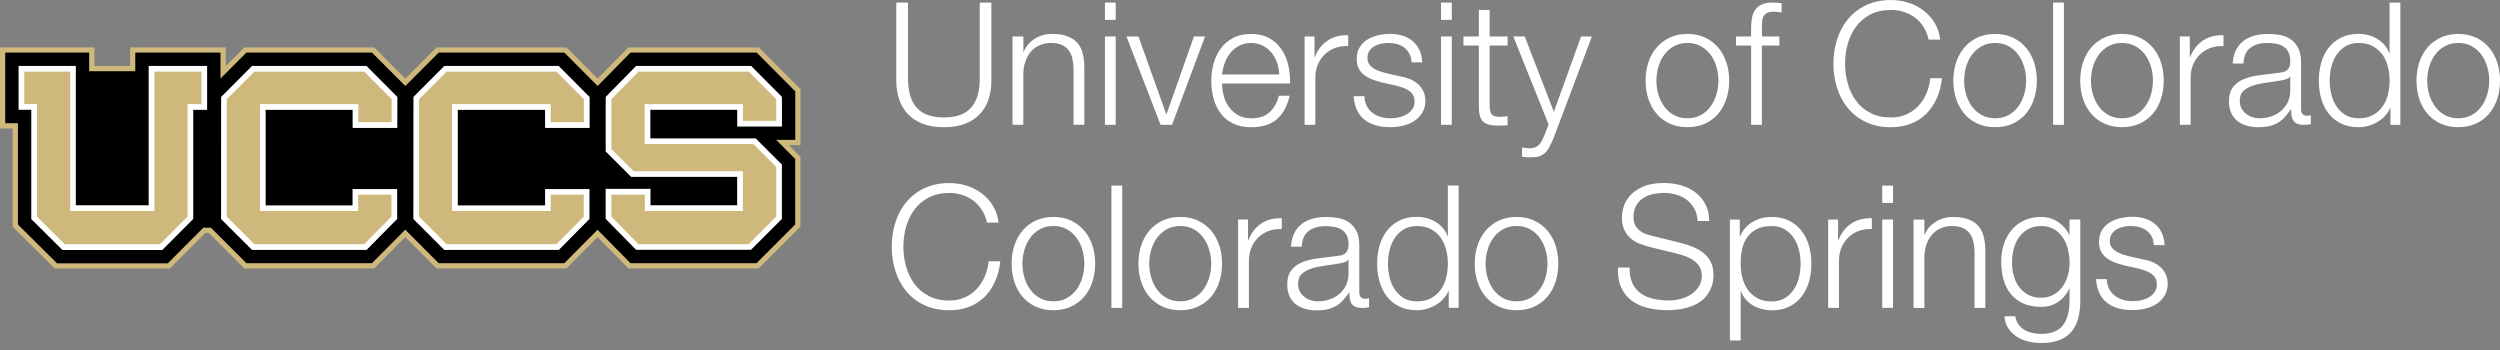
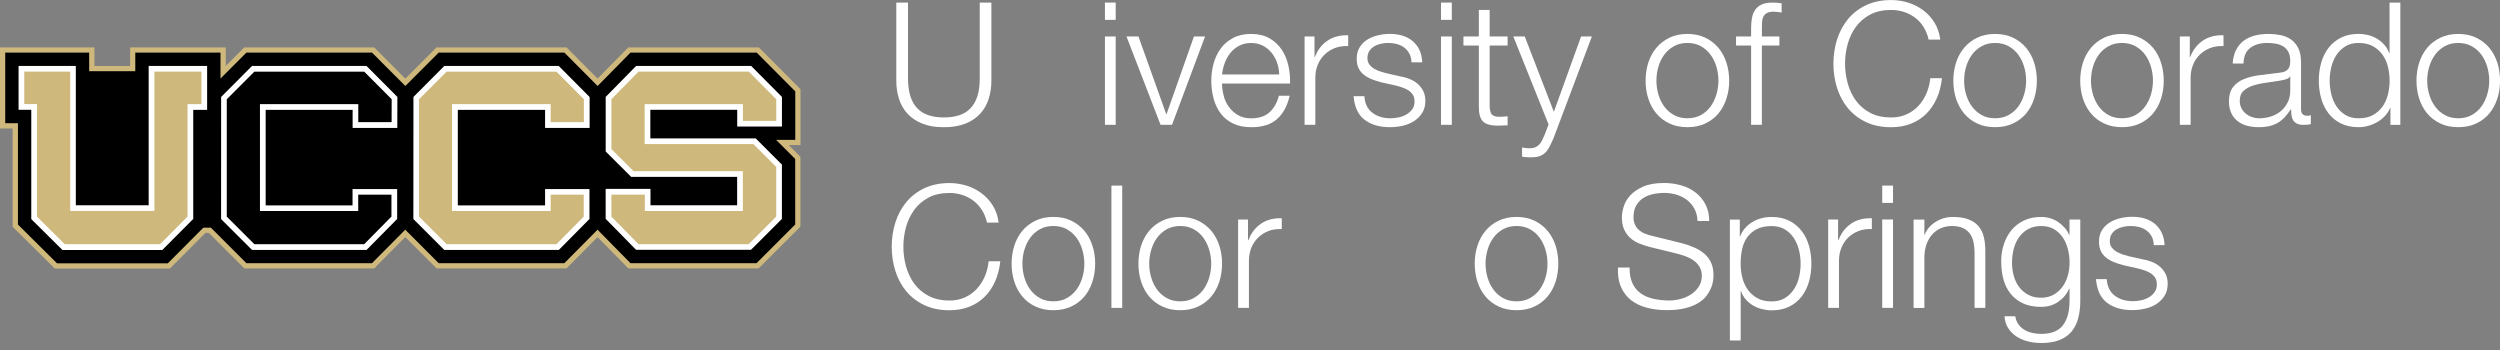
<svg xmlns="http://www.w3.org/2000/svg" width="300" height="42" viewBox="0 0 300 42" fill="none">
  <rect x="0" y="0" width="300" height="42" fill="#808080" stroke="none" />
  <g clip-path="url(#clip0_10577_12792)">
    <path d="M108.961 0.309V9.39C108.961 10.239 109.059 10.964 109.249 11.557C109.443 12.153 109.722 12.64 110.093 13.016C110.465 13.396 110.916 13.665 111.451 13.838C111.981 14.01 112.587 14.094 113.254 14.094C113.922 14.094 114.55 14.01 115.085 13.838C115.615 13.665 116.071 13.396 116.437 13.016C116.809 12.64 117.087 12.153 117.282 11.557C117.476 10.96 117.569 10.239 117.569 9.39V0.309H118.966V9.7C118.966 10.451 118.86 11.168 118.648 11.848C118.436 12.525 118.1 13.117 117.64 13.626C117.18 14.134 116.592 14.532 115.872 14.824C115.151 15.12 114.28 15.266 113.25 15.266C112.22 15.266 111.371 15.12 110.65 14.824C109.93 14.532 109.342 14.13 108.882 13.626C108.422 13.117 108.086 12.525 107.874 11.848C107.662 11.172 107.556 10.456 107.556 9.7V0.309H108.953H108.961Z" fill="white" />
-     <path d="M122.808 4.377V6.207H122.852C123.1 5.562 123.533 5.044 124.165 4.655C124.798 4.262 125.487 4.067 126.239 4.067C126.991 4.067 127.596 4.165 128.096 4.355C128.595 4.545 128.998 4.815 129.298 5.164C129.603 5.513 129.811 5.942 129.935 6.45C130.059 6.959 130.121 7.525 130.121 8.157V14.979H128.825V8.36C128.825 7.909 128.785 7.485 128.701 7.096C128.617 6.707 128.476 6.366 128.268 6.079C128.06 5.792 127.786 5.566 127.437 5.398C127.088 5.235 126.65 5.151 126.133 5.151C125.616 5.151 125.151 5.243 124.745 5.429C124.342 5.615 123.997 5.867 123.715 6.189C123.436 6.512 123.215 6.897 123.06 7.339C122.901 7.785 122.817 8.267 122.799 8.789V14.974H121.504V4.377H122.799H122.808Z" fill="white" />
    <path d="M133.883 0.309V2.383H132.592V0.309H133.883ZM133.883 4.377V14.979H132.592V4.377H133.883Z" fill="white" />
    <path d="M136.615 4.377L139.944 13.688H139.988L143.273 4.377H144.608L140.643 14.979H139.268L135.178 4.377H136.62H136.615Z" fill="white" />
    <path d="M146.837 11.477C146.965 11.977 147.173 12.428 147.464 12.825C147.752 13.223 148.114 13.551 148.552 13.811C148.99 14.072 149.516 14.2 150.135 14.2C151.081 14.2 151.819 13.957 152.354 13.462C152.889 12.967 153.261 12.313 153.464 11.49H154.759C154.485 12.697 153.986 13.626 153.252 14.284C152.518 14.939 151.483 15.266 150.139 15.266C149.304 15.266 148.579 15.12 147.973 14.824C147.363 14.532 146.868 14.13 146.483 13.613C146.098 13.1 145.815 12.503 145.63 11.826C145.448 11.15 145.356 10.434 145.356 9.678C145.356 8.979 145.448 8.294 145.63 7.626C145.815 6.954 146.098 6.353 146.483 5.827C146.868 5.301 147.363 4.876 147.973 4.554C148.583 4.231 149.304 4.072 150.139 4.072C150.975 4.072 151.713 4.244 152.319 4.585C152.92 4.925 153.411 5.376 153.787 5.929C154.162 6.481 154.437 7.122 154.6 7.839C154.764 8.555 154.83 9.289 154.808 10.027H146.647C146.647 10.496 146.713 10.977 146.846 11.477H146.837ZM153.247 7.52C153.088 7.069 152.867 6.667 152.58 6.318C152.292 5.968 151.943 5.686 151.532 5.478C151.121 5.265 150.656 5.159 150.135 5.159C149.613 5.159 149.127 5.265 148.72 5.478C148.309 5.69 147.96 5.973 147.672 6.318C147.38 6.667 147.155 7.069 146.983 7.529C146.81 7.989 146.7 8.457 146.642 8.935H153.504C153.49 8.444 153.406 7.971 153.247 7.52Z" fill="white" />
    <path d="M157.739 4.377V6.866H157.779C158.106 5.999 158.614 5.336 159.309 4.872C159.998 4.408 160.825 4.196 161.784 4.235V5.531C161.196 5.504 160.661 5.584 160.184 5.765C159.706 5.951 159.291 6.216 158.942 6.556C158.592 6.897 158.323 7.308 158.128 7.777C157.938 8.25 157.841 8.767 157.841 9.328V14.979H156.55V4.377H157.739Z" fill="white" />
    <path d="M169.119 6.441C168.969 6.145 168.765 5.902 168.513 5.712C168.261 5.522 167.969 5.38 167.642 5.288C167.311 5.199 166.961 5.155 166.594 5.155C166.311 5.155 166.015 5.186 165.723 5.248C165.427 5.31 165.158 5.411 164.914 5.557C164.667 5.703 164.468 5.889 164.318 6.123C164.167 6.353 164.092 6.64 164.092 6.985C164.092 7.273 164.167 7.516 164.309 7.715C164.45 7.914 164.631 8.082 164.853 8.219C165.069 8.356 165.312 8.466 165.569 8.555C165.83 8.643 166.068 8.714 166.289 8.771L168.014 9.165C168.381 9.218 168.752 9.32 169.114 9.461C169.477 9.607 169.8 9.793 170.083 10.027C170.361 10.257 170.591 10.549 170.772 10.889C170.949 11.229 171.042 11.636 171.042 12.101C171.042 12.675 170.914 13.166 170.649 13.568C170.388 13.975 170.056 14.302 169.654 14.554C169.251 14.806 168.792 14.987 168.288 15.102C167.779 15.213 167.28 15.261 166.789 15.261C165.538 15.261 164.534 14.97 163.756 14.377C162.982 13.789 162.54 12.843 162.43 11.543H163.725C163.778 12.419 164.097 13.078 164.68 13.524C165.264 13.971 165.984 14.192 166.846 14.192C167.165 14.192 167.487 14.161 167.823 14.09C168.159 14.024 168.469 13.904 168.761 13.741C169.048 13.577 169.282 13.365 169.468 13.113C169.654 12.861 169.747 12.551 169.747 12.18C169.747 11.866 169.685 11.601 169.552 11.389C169.424 11.177 169.247 11 169.026 10.854C168.805 10.708 168.557 10.593 168.279 10.496C167.996 10.403 167.713 10.319 167.426 10.252L165.763 9.881C165.339 9.771 164.95 9.642 164.592 9.501C164.234 9.355 163.924 9.178 163.659 8.966C163.389 8.754 163.181 8.493 163.031 8.183C162.881 7.874 162.806 7.498 162.806 7.043C162.806 6.508 162.925 6.048 163.164 5.668C163.402 5.283 163.712 4.974 164.097 4.744C164.481 4.509 164.906 4.341 165.383 4.231C165.856 4.12 166.325 4.067 166.789 4.067C167.319 4.067 167.819 4.138 168.279 4.271C168.739 4.408 169.141 4.62 169.49 4.907C169.839 5.195 170.118 5.548 170.321 5.973C170.529 6.397 170.644 6.897 170.671 7.476H169.38C169.366 7.078 169.282 6.733 169.132 6.437L169.119 6.441Z" fill="white" />
-     <path d="M174.216 0.309V2.383H172.921V0.309H174.216ZM174.216 4.377V14.979H172.921V4.377H174.216Z" fill="white" />
+     <path d="M174.216 0.309V2.383H172.921V0.309H174.216ZV14.979H172.921V4.377H174.216Z" fill="white" />
    <path d="M180.914 4.377V5.464H178.757V12.618C178.757 13.042 178.819 13.374 178.934 13.613C179.049 13.851 179.34 13.984 179.805 14.015C180.176 14.015 180.543 13.997 180.914 13.953V15.04C180.724 15.04 180.53 15.045 180.34 15.058C180.149 15.071 179.959 15.08 179.765 15.08C178.903 15.08 178.301 14.912 177.957 14.576C177.616 14.24 177.448 13.621 177.461 12.715V5.464H175.613V4.377H177.461V1.194H178.757V4.377H180.914Z" fill="white" />
    <path d="M182.97 4.377L186.463 13.418L189.73 4.377H191.025L186.423 16.583C186.228 17.034 186.052 17.406 185.888 17.702C185.724 17.998 185.539 18.233 185.344 18.401C185.141 18.569 184.911 18.697 184.646 18.772C184.38 18.847 184.04 18.882 183.629 18.882C183.368 18.869 183.169 18.86 183.023 18.851C182.882 18.843 182.753 18.82 182.647 18.781V17.693C182.793 17.72 182.944 17.742 183.085 17.764C183.231 17.782 183.377 17.795 183.527 17.795C183.819 17.795 184.053 17.755 184.239 17.671C184.425 17.587 184.584 17.477 184.721 17.331C184.858 17.189 184.973 17.012 185.07 16.809C185.163 16.601 185.269 16.376 185.375 16.128L185.83 14.934L181.595 4.372H182.97V4.377Z" fill="white" />
    <path d="M204.633 4.523C205.257 4.823 205.778 5.226 206.207 5.734C206.632 6.243 206.954 6.835 207.171 7.511C207.392 8.188 207.503 8.908 207.503 9.678C207.503 10.447 207.392 11.168 207.171 11.844C206.954 12.521 206.632 13.113 206.207 13.621C205.783 14.13 205.257 14.528 204.633 14.819C204.01 15.116 203.294 15.261 202.485 15.261C201.676 15.261 200.959 15.116 200.336 14.819C199.713 14.528 199.191 14.125 198.766 13.621C198.338 13.113 198.019 12.521 197.798 11.844C197.582 11.168 197.471 10.443 197.471 9.678C197.471 8.913 197.582 8.188 197.798 7.511C198.015 6.835 198.338 6.243 198.766 5.734C199.191 5.23 199.717 4.823 200.336 4.523C200.959 4.222 201.676 4.072 202.485 4.072C203.294 4.072 204.01 4.222 204.633 4.523ZM200.866 5.548C200.402 5.809 200.013 6.15 199.704 6.574C199.394 6.999 199.16 7.48 199.005 8.02C198.846 8.564 198.771 9.112 198.771 9.673C198.771 10.235 198.85 10.787 199.005 11.327C199.16 11.866 199.394 12.348 199.704 12.773C200.013 13.197 200.398 13.542 200.866 13.803C201.331 14.063 201.87 14.192 202.489 14.192C203.108 14.192 203.647 14.063 204.112 13.803C204.576 13.542 204.965 13.201 205.274 12.773C205.579 12.348 205.814 11.866 205.973 11.327C206.128 10.783 206.212 10.235 206.212 9.673C206.212 9.112 206.128 8.559 205.973 8.02C205.814 7.48 205.584 6.999 205.274 6.574C204.965 6.15 204.576 5.809 204.112 5.548C203.647 5.288 203.104 5.155 202.489 5.155C201.875 5.155 201.331 5.283 200.866 5.548Z" fill="white" />
    <path d="M211.424 5.464V14.979H210.133V5.464H208.325V4.377H210.133V3.413C210.133 2.962 210.164 2.542 210.235 2.157C210.305 1.777 210.434 1.446 210.628 1.172C210.818 0.897 211.084 0.685 211.42 0.535C211.751 0.385 212.18 0.309 212.702 0.309C212.896 0.309 213.073 0.318 213.237 0.332C213.4 0.345 213.586 0.367 213.794 0.393V1.503C213.617 1.477 213.449 1.455 213.299 1.432C213.148 1.41 212.993 1.401 212.843 1.401C212.489 1.401 212.215 1.455 212.021 1.565C211.831 1.676 211.689 1.821 211.601 2.007C211.512 2.188 211.464 2.405 211.446 2.653C211.433 2.9 211.428 3.165 211.428 3.453V4.377H213.524V5.464H211.428H211.424Z" fill="white" />
    <path d="M230.832 3.236C230.554 2.794 230.209 2.418 229.802 2.118C229.4 1.817 228.958 1.587 228.467 1.428C227.981 1.273 227.472 1.194 226.933 1.194C225.96 1.194 225.129 1.379 224.426 1.746C223.732 2.118 223.158 2.604 222.711 3.214C222.264 3.824 221.937 4.514 221.725 5.279C221.513 6.048 221.407 6.835 221.407 7.644C221.407 8.453 221.513 9.222 221.725 9.996C221.937 10.77 222.264 11.464 222.711 12.074C223.153 12.684 223.728 13.175 224.426 13.542C225.125 13.913 225.96 14.094 226.933 14.094C227.618 14.094 228.237 13.971 228.781 13.723C229.334 13.475 229.807 13.139 230.2 12.715C230.598 12.291 230.921 11.795 231.164 11.225C231.412 10.655 231.566 10.045 231.637 9.386H233.034C232.937 10.288 232.729 11.106 232.398 11.831C232.066 12.556 231.642 13.175 231.124 13.683C230.603 14.192 229.992 14.581 229.285 14.855C228.582 15.129 227.795 15.266 226.933 15.266C225.784 15.266 224.771 15.058 223.905 14.643C223.034 14.223 222.313 13.665 221.738 12.967C221.164 12.268 220.735 11.459 220.443 10.544C220.156 9.625 220.01 8.661 220.01 7.648C220.01 6.636 220.156 5.672 220.443 4.753C220.735 3.833 221.164 3.024 221.738 2.317C222.317 1.614 223.038 1.052 223.905 0.632C224.776 0.217 225.784 0.004 226.933 0.004C227.632 0.004 228.312 0.106 228.98 0.314C229.639 0.517 230.244 0.827 230.784 1.229C231.328 1.636 231.779 2.131 232.141 2.719C232.504 3.307 232.734 3.988 232.831 4.753H231.434C231.314 4.191 231.111 3.687 230.828 3.241L230.832 3.236Z" fill="white" />
    <path d="M241.558 4.523C242.181 4.823 242.707 5.226 243.132 5.734C243.552 6.243 243.879 6.835 244.096 7.511C244.312 8.188 244.423 8.908 244.423 9.678C244.423 10.447 244.312 11.168 244.096 11.844C243.875 12.521 243.552 13.113 243.132 13.621C242.707 14.13 242.181 14.528 241.558 14.819C240.935 15.116 240.218 15.261 239.409 15.261C238.6 15.261 237.888 15.116 237.265 14.819C236.642 14.528 236.116 14.125 235.696 13.621C235.271 13.113 234.948 12.521 234.727 11.844C234.511 11.168 234.4 10.443 234.4 9.678C234.4 8.913 234.511 8.188 234.727 7.511C234.948 6.835 235.271 6.243 235.696 5.734C236.116 5.23 236.642 4.823 237.265 4.523C237.888 4.222 238.605 4.072 239.409 4.072C240.214 4.072 240.935 4.222 241.558 4.523ZM237.791 5.548C237.327 5.809 236.938 6.15 236.628 6.574C236.323 6.999 236.089 7.48 235.93 8.02C235.771 8.564 235.696 9.112 235.696 9.673C235.696 10.235 235.771 10.787 235.93 11.327C236.089 11.866 236.323 12.348 236.628 12.773C236.938 13.197 237.327 13.542 237.791 13.803C238.255 14.063 238.795 14.192 239.414 14.192C240.033 14.192 240.572 14.063 241.036 13.803C241.505 13.542 241.89 13.201 242.199 12.773C242.509 12.348 242.738 11.866 242.898 11.327C243.057 10.783 243.136 10.235 243.136 9.673C243.136 9.112 243.057 8.559 242.898 8.02C242.738 7.48 242.509 6.999 242.199 6.574C241.89 6.15 241.505 5.809 241.036 5.548C240.572 5.288 240.033 5.155 239.414 5.155C238.795 5.155 238.26 5.283 237.791 5.548Z" fill="white" />
-     <path d="M247.668 0.309V14.983H246.373V0.309H247.668Z" fill="white" />
    <path d="M256.784 4.523C257.407 4.823 257.929 5.226 258.358 5.734C258.782 6.243 259.105 6.835 259.322 7.511C259.538 8.188 259.649 8.908 259.649 9.678C259.649 10.447 259.538 11.168 259.322 11.844C259.105 12.521 258.782 13.113 258.358 13.621C257.934 14.13 257.407 14.528 256.784 14.819C256.161 15.116 255.445 15.261 254.64 15.261C253.835 15.261 253.115 15.116 252.496 14.819C251.868 14.528 251.346 14.125 250.922 13.621C250.497 13.113 250.175 12.521 249.954 11.844C249.737 11.168 249.626 10.443 249.626 9.678C249.626 8.913 249.737 8.188 249.954 7.511C250.175 6.835 250.493 6.243 250.922 5.734C251.346 5.23 251.868 4.823 252.496 4.523C253.119 4.222 253.831 4.072 254.64 4.072C255.449 4.072 256.165 4.222 256.784 4.523ZM253.013 5.548C252.544 5.809 252.16 6.15 251.85 6.574C251.541 6.999 251.311 7.48 251.152 8.02C250.997 8.564 250.917 9.112 250.917 9.673C250.917 10.235 250.997 10.787 251.152 11.327C251.311 11.866 251.545 12.348 251.85 12.773C252.155 13.197 252.544 13.542 253.013 13.803C253.477 14.063 254.017 14.192 254.635 14.192C255.254 14.192 255.794 14.063 256.258 13.803C256.722 13.542 257.111 13.201 257.421 12.773C257.726 12.348 257.96 11.866 258.119 11.327C258.274 10.783 258.354 10.235 258.354 9.673C258.354 9.112 258.274 8.559 258.119 8.02C257.96 7.48 257.726 6.999 257.421 6.574C257.116 6.15 256.722 5.809 256.258 5.548C255.794 5.288 255.25 5.155 254.635 5.155C254.021 5.155 253.477 5.283 253.013 5.548Z" fill="white" />
    <path d="M262.775 4.377V6.866H262.814C263.146 5.999 263.654 5.336 264.344 4.872C265.034 4.408 265.861 4.196 266.82 4.235V5.531C266.232 5.504 265.697 5.584 265.22 5.765C264.738 5.951 264.326 6.216 263.977 6.556C263.628 6.897 263.354 7.308 263.164 7.777C262.974 8.25 262.876 8.767 262.876 9.328V14.979H261.581V4.377H262.775Z" fill="white" />
    <path d="M268.323 6.021C268.54 5.571 268.84 5.199 269.212 4.912C269.592 4.624 270.03 4.412 270.538 4.275C271.046 4.138 271.608 4.072 272.227 4.072C272.691 4.072 273.16 4.116 273.624 4.204C274.088 4.293 274.504 4.461 274.875 4.708C275.246 4.956 275.547 5.301 275.777 5.747C276.011 6.194 276.126 6.773 276.126 7.485V13.113C276.126 13.635 276.378 13.895 276.887 13.895C277.037 13.895 277.174 13.869 277.298 13.811V14.899C277.147 14.925 277.015 14.948 276.9 14.961C276.781 14.974 276.635 14.983 276.458 14.983C276.131 14.983 275.865 14.939 275.666 14.846C275.468 14.758 275.313 14.629 275.202 14.466C275.092 14.298 275.021 14.108 274.986 13.878C274.95 13.652 274.937 13.405 274.937 13.126H274.893C274.658 13.467 274.424 13.776 274.185 14.041C273.942 14.307 273.677 14.528 273.381 14.709C273.089 14.89 272.753 15.023 272.373 15.12C271.993 15.213 271.546 15.261 271.029 15.261C270.511 15.261 270.074 15.204 269.645 15.089C269.212 14.974 268.836 14.789 268.513 14.537C268.19 14.284 267.938 13.962 267.753 13.568C267.567 13.179 267.474 12.715 267.474 12.18C267.474 11.442 267.642 10.863 267.969 10.443C268.301 10.023 268.734 9.704 269.274 9.488C269.813 9.271 270.423 9.116 271.1 9.028C271.78 8.939 272.466 8.855 273.164 8.771C273.438 8.745 273.677 8.71 273.885 8.67C274.088 8.63 274.261 8.555 274.398 8.457C274.535 8.351 274.645 8.214 274.72 8.033C274.796 7.856 274.831 7.622 274.831 7.335C274.831 6.897 274.76 6.539 274.614 6.256C274.468 5.973 274.274 5.752 274.017 5.588C273.761 5.425 273.469 5.314 273.133 5.248C272.797 5.186 272.435 5.155 272.05 5.155C271.232 5.155 270.56 5.349 270.038 5.743C269.517 6.132 269.247 6.76 269.216 7.622H267.921C267.961 7.003 268.093 6.468 268.314 6.017L268.323 6.021ZM274.791 9.187C274.707 9.337 274.548 9.443 274.314 9.514C274.084 9.58 273.88 9.629 273.699 9.656C273.151 9.753 272.585 9.837 272.001 9.912C271.418 9.987 270.892 10.102 270.41 10.252C269.928 10.403 269.539 10.619 269.229 10.898C268.92 11.177 268.77 11.579 268.77 12.096C268.77 12.423 268.836 12.715 268.964 12.971C269.092 13.223 269.269 13.444 269.486 13.626C269.702 13.811 269.959 13.953 270.246 14.05C270.529 14.147 270.825 14.192 271.13 14.192C271.621 14.192 272.099 14.117 272.55 13.966C273.001 13.816 273.394 13.595 273.73 13.307C274.066 13.02 274.331 12.671 274.535 12.26C274.734 11.848 274.831 11.384 274.831 10.863V9.178H274.791V9.187Z" fill="white" />
    <path d="M286.852 14.979V12.963H286.812C286.675 13.303 286.472 13.621 286.202 13.909C285.937 14.196 285.632 14.439 285.287 14.638C284.946 14.837 284.579 14.992 284.19 15.102C283.801 15.213 283.412 15.261 283.028 15.261C282.218 15.261 281.516 15.116 280.919 14.819C280.326 14.528 279.827 14.125 279.429 13.608C279.031 13.095 278.735 12.498 278.545 11.822C278.354 11.146 278.257 10.429 278.257 9.673C278.257 8.917 278.354 8.206 278.545 7.529C278.735 6.848 279.031 6.256 279.429 5.739C279.827 5.226 280.322 4.819 280.919 4.518C281.516 4.218 282.218 4.067 283.028 4.067C283.425 4.067 283.814 4.116 284.19 4.209C284.566 4.306 284.92 4.452 285.251 4.651C285.578 4.85 285.866 5.093 286.122 5.38C286.379 5.668 286.569 6.004 286.706 6.384H286.746V0.309H288.041V14.983H286.847L286.852 14.979ZM279.756 11.309C279.889 11.853 280.092 12.335 280.375 12.759C280.653 13.184 281.016 13.533 281.449 13.798C281.887 14.063 282.417 14.196 283.032 14.196C283.717 14.196 284.296 14.063 284.769 13.798C285.242 13.528 285.623 13.184 285.923 12.759C286.215 12.335 286.427 11.853 286.56 11.309C286.688 10.77 286.754 10.226 286.754 9.678C286.754 9.13 286.688 8.586 286.56 8.042C286.427 7.498 286.22 7.021 285.923 6.596C285.627 6.172 285.242 5.827 284.769 5.557C284.296 5.288 283.717 5.155 283.032 5.155C282.417 5.155 281.887 5.288 281.449 5.557C281.016 5.823 280.653 6.172 280.375 6.596C280.096 7.021 279.889 7.503 279.756 8.042C279.628 8.586 279.561 9.13 279.561 9.678C279.561 10.226 279.628 10.77 279.756 11.309Z" fill="white" />
    <path d="M297.135 4.523C297.763 4.823 298.285 5.226 298.713 5.734C299.133 6.243 299.456 6.835 299.677 7.511C299.894 8.188 300.004 8.908 300.004 9.678C300.004 10.447 299.898 11.168 299.677 11.844C299.456 12.521 299.133 13.113 298.713 13.621C298.289 14.13 297.763 14.528 297.135 14.819C296.516 15.116 295.8 15.261 294.986 15.261C294.173 15.261 293.466 15.116 292.842 14.819C292.219 14.528 291.697 14.125 291.268 13.621C290.848 13.113 290.521 12.521 290.305 11.844C290.088 11.168 289.977 10.443 289.977 9.678C289.977 8.913 290.088 8.188 290.305 7.511C290.526 6.835 290.848 6.243 291.268 5.734C291.693 5.23 292.219 4.823 292.842 4.523C293.466 4.222 294.182 4.072 294.986 4.072C295.791 4.072 296.512 4.222 297.135 4.523ZM293.364 5.548C292.9 5.809 292.511 6.15 292.206 6.574C291.896 6.999 291.662 7.48 291.503 8.02C291.344 8.564 291.264 9.112 291.264 9.673C291.264 10.235 291.344 10.787 291.503 11.327C291.662 11.866 291.896 12.348 292.206 12.773C292.511 13.197 292.9 13.542 293.364 13.803C293.833 14.063 294.372 14.192 294.986 14.192C295.601 14.192 296.145 14.063 296.609 13.803C297.078 13.542 297.462 13.201 297.772 12.773C298.081 12.348 298.311 11.866 298.47 11.327C298.625 10.783 298.709 10.235 298.709 9.673C298.709 9.112 298.629 8.559 298.47 8.02C298.311 7.48 298.081 6.999 297.772 6.574C297.462 6.15 297.078 5.809 296.609 5.548C296.145 5.288 295.605 5.155 294.986 5.155C294.368 5.155 293.833 5.283 293.364 5.548Z" fill="white" />
    <path d="M117.826 25.2C117.543 24.758 117.202 24.382 116.8 24.077C116.393 23.776 115.951 23.547 115.465 23.392C114.974 23.237 114.466 23.157 113.931 23.157C112.958 23.157 112.123 23.343 111.424 23.71C110.725 24.081 110.155 24.572 109.709 25.182C109.267 25.793 108.935 26.482 108.723 27.247C108.511 28.016 108.404 28.803 108.404 29.608C108.404 30.413 108.511 31.186 108.723 31.96C108.935 32.733 109.267 33.428 109.709 34.038C110.155 34.648 110.725 35.134 111.424 35.505C112.123 35.873 112.958 36.063 113.931 36.063C114.616 36.063 115.231 35.939 115.779 35.691C116.327 35.444 116.8 35.108 117.198 34.683C117.596 34.254 117.919 33.759 118.166 33.193C118.414 32.627 118.568 32.013 118.639 31.354H120.036C119.943 32.256 119.727 33.074 119.4 33.799C119.068 34.524 118.648 35.143 118.126 35.647C117.605 36.155 116.995 36.544 116.287 36.819C115.584 37.093 114.797 37.23 113.935 37.23C112.786 37.23 111.773 37.022 110.902 36.606C110.031 36.186 109.311 35.629 108.736 34.931C108.161 34.232 107.728 33.423 107.441 32.504C107.153 31.584 107.007 30.62 107.007 29.608C107.007 28.595 107.153 27.632 107.441 26.712C107.728 25.793 108.161 24.983 108.736 24.28C109.311 23.578 110.031 23.016 110.902 22.596C111.773 22.18 112.781 21.968 113.935 21.968C114.634 21.968 115.315 22.07 115.982 22.278C116.645 22.481 117.247 22.791 117.79 23.193C118.334 23.6 118.781 24.095 119.148 24.683C119.51 25.271 119.74 25.947 119.837 26.712H118.44C118.316 26.151 118.113 25.651 117.835 25.204L117.826 25.2Z" fill="white" />
    <path d="M128.551 26.482C129.175 26.787 129.696 27.189 130.125 27.694C130.55 28.202 130.872 28.794 131.089 29.471C131.31 30.152 131.42 30.872 131.42 31.637C131.42 32.402 131.31 33.127 131.089 33.808C130.872 34.484 130.55 35.081 130.125 35.585C129.701 36.089 129.175 36.491 128.551 36.783C127.928 37.079 127.212 37.225 126.403 37.225C125.593 37.225 124.877 37.079 124.258 36.783C123.631 36.491 123.109 36.089 122.684 35.585C122.26 35.081 121.937 34.484 121.721 33.808C121.5 33.127 121.393 32.406 121.393 31.637C121.393 30.868 121.504 30.147 121.721 29.471C121.937 28.794 122.26 28.202 122.684 27.694C123.109 27.185 123.631 26.783 124.258 26.482C124.877 26.181 125.593 26.031 126.403 26.031C127.212 26.031 127.928 26.181 128.551 26.482ZM124.78 27.512C124.316 27.769 123.927 28.113 123.622 28.538C123.312 28.962 123.082 29.449 122.923 29.988C122.764 30.532 122.689 31.08 122.689 31.642C122.689 32.203 122.768 32.756 122.923 33.295C123.082 33.834 123.312 34.321 123.622 34.741C123.931 35.165 124.316 35.51 124.78 35.766C125.244 36.032 125.788 36.16 126.403 36.16C127.017 36.16 127.561 36.032 128.025 35.766C128.489 35.505 128.878 35.165 129.188 34.741C129.497 34.316 129.727 33.834 129.886 33.295C130.046 32.751 130.121 32.203 130.121 31.642C130.121 31.08 130.041 30.527 129.886 29.988C129.727 29.449 129.497 28.967 129.188 28.538C128.878 28.113 128.489 27.773 128.025 27.512C127.556 27.251 127.017 27.119 126.403 27.119C125.788 27.119 125.244 27.251 124.78 27.512Z" fill="white" />
    <path d="M134.666 22.273V36.947H133.37V22.273H134.666Z" fill="white" />
    <path d="M143.777 26.482C144.401 26.787 144.922 27.189 145.351 27.694C145.776 28.202 146.094 28.794 146.319 29.471C146.536 30.152 146.647 30.872 146.647 31.637C146.647 32.402 146.536 33.127 146.319 33.808C146.098 34.484 145.776 35.081 145.351 35.585C144.927 36.089 144.401 36.491 143.777 36.783C143.154 37.079 142.438 37.225 141.629 37.225C140.82 37.225 140.103 37.079 139.48 36.783C138.857 36.491 138.335 36.089 137.906 35.585C137.482 35.081 137.159 34.484 136.938 33.808C136.721 33.127 136.611 32.406 136.611 31.637C136.611 30.868 136.717 30.147 136.938 29.471C137.159 28.794 137.482 28.202 137.906 27.694C138.331 27.185 138.857 26.783 139.48 26.482C140.103 26.181 140.82 26.031 141.629 26.031C142.438 26.031 143.154 26.181 143.777 26.482ZM140.006 27.512C139.542 27.769 139.157 28.113 138.843 28.538C138.538 28.962 138.304 29.449 138.145 29.988C137.986 30.532 137.906 31.08 137.906 31.642C137.906 32.203 137.986 32.756 138.145 33.295C138.3 33.834 138.534 34.321 138.843 34.741C139.153 35.165 139.538 35.51 140.006 35.766C140.47 36.032 141.014 36.16 141.629 36.16C142.243 36.16 142.787 36.032 143.251 35.766C143.715 35.505 144.105 35.165 144.41 34.741C144.719 34.316 144.949 33.834 145.108 33.295C145.267 32.751 145.347 32.203 145.347 31.642C145.347 31.08 145.267 30.527 145.108 29.988C144.949 29.449 144.719 28.967 144.41 28.538C144.1 28.113 143.715 27.773 143.251 27.512C142.787 27.251 142.243 27.119 141.629 27.119C141.014 27.119 140.47 27.251 140.006 27.512Z" fill="white" />
    <path d="M149.763 26.341V28.825H149.808C150.135 27.959 150.643 27.3 151.337 26.831C152.031 26.367 152.854 26.155 153.813 26.195V27.49C153.225 27.464 152.69 27.539 152.213 27.724C151.735 27.91 151.32 28.175 150.97 28.516C150.621 28.861 150.347 29.267 150.157 29.741C149.967 30.213 149.87 30.731 149.87 31.292V36.942H148.574V26.341H149.768H149.763Z" fill="white" />
-     <path d="M155.312 27.985C155.533 27.534 155.829 27.163 156.205 26.876C156.581 26.588 157.023 26.376 157.531 26.239C158.035 26.102 158.597 26.036 159.211 26.036C159.675 26.036 160.144 26.08 160.608 26.168C161.077 26.257 161.493 26.425 161.859 26.672C162.231 26.92 162.531 27.265 162.766 27.711C162.996 28.153 163.115 28.733 163.115 29.444V35.077C163.115 35.598 163.371 35.859 163.875 35.859C164.026 35.859 164.163 35.833 164.287 35.775V36.867C164.136 36.894 164.004 36.916 163.889 36.929C163.769 36.942 163.623 36.951 163.447 36.951C163.119 36.951 162.854 36.907 162.655 36.819C162.456 36.73 162.302 36.602 162.191 36.438C162.081 36.275 162.01 36.08 161.979 35.855C161.943 35.629 161.926 35.377 161.926 35.103H161.886C161.652 35.448 161.417 35.749 161.174 36.018C160.935 36.284 160.67 36.509 160.374 36.686C160.078 36.863 159.742 37 159.37 37.097C158.99 37.194 158.544 37.243 158.026 37.243C157.509 37.243 157.071 37.186 156.638 37.071C156.205 36.951 155.829 36.77 155.506 36.518C155.184 36.262 154.932 35.943 154.746 35.55C154.56 35.161 154.467 34.701 154.467 34.166C154.467 33.428 154.631 32.844 154.963 32.428C155.29 32.008 155.723 31.69 156.267 31.469C156.806 31.253 157.416 31.098 158.097 31.009C158.774 30.921 159.463 30.837 160.162 30.753C160.436 30.726 160.675 30.691 160.882 30.651C161.086 30.611 161.258 30.541 161.395 30.439C161.528 30.333 161.638 30.196 161.714 30.015C161.789 29.838 161.824 29.603 161.824 29.316C161.824 28.878 161.753 28.516 161.607 28.237C161.462 27.954 161.263 27.733 161.011 27.57C160.754 27.406 160.462 27.291 160.126 27.229C159.79 27.167 159.432 27.137 159.048 27.137C158.225 27.137 157.553 27.331 157.036 27.724C156.514 28.113 156.24 28.741 156.214 29.603H154.918C154.958 28.985 155.086 28.454 155.307 27.999L155.312 27.985ZM161.784 31.146C161.705 31.297 161.546 31.407 161.311 31.474C161.077 31.544 160.869 31.593 160.692 31.619C160.144 31.712 159.583 31.801 158.999 31.876C158.415 31.951 157.885 32.066 157.407 32.216C156.93 32.367 156.537 32.583 156.227 32.862C155.918 33.14 155.767 33.543 155.767 34.064C155.767 34.396 155.834 34.683 155.957 34.94C156.09 35.192 156.267 35.413 156.483 35.598C156.705 35.78 156.957 35.921 157.244 36.018C157.531 36.111 157.823 36.16 158.124 36.16C158.614 36.16 159.092 36.085 159.543 35.934C159.994 35.784 160.387 35.563 160.723 35.276C161.059 34.988 161.325 34.635 161.523 34.228C161.722 33.817 161.824 33.352 161.824 32.831V31.146H161.784Z" fill="white" />
-     <path d="M173.849 36.942V34.926H173.805C173.673 35.267 173.465 35.585 173.199 35.868C172.93 36.16 172.629 36.399 172.284 36.602C171.939 36.801 171.577 36.951 171.183 37.062C170.794 37.172 170.405 37.225 170.021 37.225C169.216 37.225 168.509 37.079 167.916 36.783C167.324 36.491 166.824 36.085 166.426 35.572C166.029 35.059 165.737 34.462 165.542 33.781C165.348 33.105 165.255 32.389 165.255 31.633C165.255 30.877 165.348 30.165 165.542 29.484C165.732 28.808 166.029 28.211 166.426 27.698C166.824 27.181 167.324 26.778 167.916 26.473C168.509 26.173 169.216 26.022 170.021 26.022C170.419 26.022 170.803 26.071 171.183 26.164C171.559 26.261 171.913 26.407 172.245 26.606C172.572 26.805 172.863 27.048 173.115 27.335C173.367 27.623 173.566 27.959 173.703 28.343H173.743V22.26H175.039V36.934H173.845L173.849 36.942ZM166.749 33.277C166.877 33.817 167.085 34.303 167.364 34.727C167.642 35.152 168.005 35.497 168.442 35.766C168.88 36.032 169.411 36.169 170.025 36.169C170.71 36.169 171.29 36.036 171.763 35.766C172.236 35.497 172.62 35.152 172.912 34.727C173.208 34.303 173.421 33.821 173.549 33.277C173.677 32.738 173.743 32.19 173.743 31.642C173.743 31.093 173.677 30.549 173.549 30.01C173.421 29.471 173.204 28.989 172.912 28.564C172.616 28.14 172.236 27.791 171.763 27.526C171.29 27.26 170.71 27.128 170.025 27.128C169.411 27.128 168.885 27.26 168.442 27.526C168.005 27.795 167.642 28.14 167.364 28.564C167.085 28.989 166.877 29.471 166.749 30.01C166.617 30.549 166.555 31.098 166.555 31.642C166.555 32.185 166.621 32.733 166.749 33.277Z" fill="white" />
    <path d="M184.128 26.482C184.756 26.787 185.278 27.189 185.702 27.694C186.127 28.202 186.449 28.794 186.67 29.471C186.887 30.152 186.998 30.872 186.998 31.637C186.998 32.402 186.887 33.127 186.67 33.808C186.449 34.484 186.127 35.081 185.702 35.585C185.278 36.089 184.756 36.491 184.128 36.783C183.505 37.079 182.789 37.225 181.984 37.225C181.18 37.225 180.459 37.079 179.835 36.783C179.212 36.491 178.686 36.089 178.262 35.585C177.837 35.081 177.514 34.484 177.298 33.808C177.077 33.127 176.966 32.406 176.966 31.637C176.966 30.868 177.077 30.147 177.298 29.471C177.514 28.794 177.842 28.202 178.262 27.694C178.686 27.185 179.212 26.783 179.835 26.482C180.459 26.181 181.175 26.031 181.984 26.031C182.793 26.031 183.505 26.181 184.128 26.482ZM180.362 27.512C179.897 27.769 179.508 28.113 179.203 28.538C178.894 28.962 178.66 29.449 178.505 29.988C178.346 30.532 178.266 31.08 178.266 31.642C178.266 32.203 178.346 32.756 178.505 33.295C178.664 33.834 178.894 34.321 179.203 34.741C179.508 35.165 179.897 35.51 180.362 35.766C180.83 36.032 181.365 36.16 181.984 36.16C182.603 36.16 183.142 36.032 183.607 35.766C184.071 35.505 184.456 35.165 184.765 34.741C185.07 34.316 185.304 33.834 185.464 33.295C185.623 32.751 185.698 32.203 185.698 31.642C185.698 31.08 185.623 30.527 185.464 29.988C185.304 29.449 185.07 28.967 184.765 28.538C184.456 28.113 184.066 27.773 183.607 27.512C183.138 27.251 182.599 27.119 181.984 27.119C181.37 27.119 180.826 27.251 180.362 27.512Z" fill="white" />
    <path d="M195.893 34.007C196.14 34.511 196.481 34.918 196.91 35.218C197.343 35.519 197.851 35.731 198.439 35.864C199.027 35.992 199.66 36.058 200.332 36.058C200.712 36.058 201.136 36.005 201.587 35.895C202.038 35.788 202.463 35.612 202.847 35.373C203.236 35.134 203.563 34.825 203.824 34.444C204.085 34.069 204.218 33.613 204.218 33.078C204.218 32.667 204.125 32.313 203.939 32.008C203.758 31.708 203.519 31.451 203.223 31.248C202.927 31.04 202.6 30.872 202.246 30.744C201.892 30.616 201.543 30.51 201.198 30.426L197.931 29.625C197.507 29.515 197.091 29.378 196.689 29.214C196.286 29.051 195.933 28.83 195.632 28.556C195.331 28.282 195.088 27.945 194.903 27.548C194.717 27.15 194.624 26.663 194.624 26.089C194.624 25.731 194.69 25.315 194.832 24.833C194.964 24.356 195.225 23.905 195.601 23.48C195.977 23.056 196.499 22.698 197.157 22.401C197.812 22.105 198.656 21.959 199.686 21.959C200.411 21.959 201.101 22.057 201.76 22.247C202.418 22.441 202.993 22.724 203.484 23.113C203.979 23.498 204.372 23.971 204.664 24.541C204.96 25.107 205.106 25.77 205.106 26.522H203.709C203.678 25.96 203.559 25.47 203.329 25.05C203.104 24.634 202.807 24.285 202.445 24.002C202.082 23.723 201.667 23.511 201.189 23.365C200.721 23.224 200.221 23.149 199.704 23.149C199.222 23.149 198.762 23.202 198.316 23.303C197.873 23.405 197.48 23.569 197.144 23.794C196.808 24.02 196.538 24.32 196.33 24.687C196.127 25.054 196.021 25.514 196.021 26.062C196.021 26.407 196.079 26.703 196.198 26.96C196.313 27.212 196.472 27.428 196.68 27.605C196.883 27.782 197.117 27.928 197.387 28.034C197.652 28.145 197.94 28.233 198.24 28.299L201.817 29.183C202.334 29.32 202.825 29.488 203.285 29.687C203.745 29.886 204.147 30.134 204.501 30.426C204.85 30.722 205.124 31.08 205.323 31.505C205.522 31.929 205.619 32.442 205.619 33.047C205.619 33.211 205.601 33.428 205.566 33.706C205.531 33.98 205.451 34.272 205.319 34.577C205.186 34.887 205.005 35.196 204.766 35.514C204.523 35.828 204.196 36.116 203.78 36.368C203.36 36.62 202.847 36.828 202.228 36.982C201.609 37.141 200.871 37.217 200.009 37.217C199.147 37.217 198.342 37.115 197.604 36.92C196.865 36.721 196.233 36.416 195.716 36.01C195.194 35.598 194.796 35.072 194.513 34.427C194.235 33.786 194.116 33.012 194.155 32.106H195.552C195.539 32.862 195.654 33.489 195.902 33.998L195.893 34.007Z" fill="white" />
    <path d="M208.776 26.341V28.357H208.82C209.121 27.614 209.611 27.044 210.288 26.641C210.969 26.235 211.738 26.036 212.6 26.036C213.409 26.036 214.112 26.186 214.704 26.487C215.301 26.792 215.796 27.194 216.194 27.711C216.592 28.224 216.884 28.817 217.079 29.497C217.269 30.178 217.366 30.89 217.366 31.646C217.366 32.402 217.273 33.114 217.079 33.795C216.884 34.475 216.592 35.068 216.194 35.585C215.796 36.098 215.301 36.505 214.704 36.797C214.108 37.093 213.409 37.239 212.6 37.239C212.215 37.239 211.835 37.19 211.451 37.093C211.066 37 210.708 36.854 210.381 36.664C210.053 36.474 209.762 36.235 209.505 35.948C209.253 35.66 209.059 35.324 208.922 34.94H208.882V40.855H207.587V26.349H208.776V26.341ZM215.876 30.01C215.748 29.471 215.54 28.989 215.257 28.564C214.979 28.14 214.616 27.791 214.178 27.526C213.741 27.26 213.215 27.128 212.596 27.128C211.884 27.128 211.287 27.251 210.809 27.499C210.328 27.747 209.947 28.074 209.656 28.485C209.368 28.896 209.165 29.373 209.05 29.922C208.935 30.47 208.877 31.045 208.877 31.646C208.877 32.194 208.939 32.738 209.072 33.282C209.2 33.821 209.417 34.307 209.713 34.732C210.005 35.156 210.389 35.501 210.863 35.771C211.34 36.036 211.915 36.173 212.6 36.173C213.215 36.173 213.741 36.041 214.183 35.771C214.62 35.501 214.979 35.156 215.261 34.732C215.544 34.307 215.752 33.826 215.88 33.282C216.009 32.742 216.075 32.194 216.075 31.646C216.075 31.098 216.009 30.554 215.88 30.015L215.876 30.01Z" fill="white" />
    <path d="M220.571 26.341V28.825H220.615C220.943 27.959 221.451 27.3 222.145 26.831C222.839 26.367 223.661 26.155 224.621 26.195V27.49C224.033 27.464 223.498 27.539 223.02 27.724C222.539 27.91 222.123 28.175 221.774 28.516C221.424 28.861 221.155 29.267 220.965 29.741C220.775 30.213 220.677 30.731 220.677 31.292V36.942H219.382V26.341H220.576H220.571Z" fill="white" />
    <path d="M227.163 22.273V24.347H225.868V22.273H227.163ZM227.163 26.341V36.942H225.868V26.341H227.163Z" fill="white" />
    <path d="M230.925 26.341V28.171H230.965C231.213 27.526 231.65 27.008 232.283 26.619C232.91 26.23 233.6 26.036 234.356 26.036C235.112 26.036 235.713 26.128 236.217 26.323C236.712 26.517 237.115 26.783 237.415 27.137C237.716 27.486 237.928 27.915 238.052 28.419C238.18 28.923 238.238 29.493 238.238 30.125V36.947H236.947V30.328C236.947 29.878 236.903 29.453 236.823 29.069C236.739 28.675 236.598 28.335 236.39 28.047C236.186 27.76 235.908 27.534 235.559 27.371C235.209 27.207 234.776 27.123 234.254 27.123C233.733 27.123 233.273 27.216 232.866 27.402C232.459 27.587 232.123 27.839 231.84 28.162C231.562 28.485 231.341 28.869 231.182 29.316C231.027 29.763 230.943 30.24 230.925 30.766V36.951H229.63V26.349H230.925V26.341Z" fill="white" />
    <path d="M249.383 38.198C249.215 38.826 248.941 39.365 248.574 39.803C248.203 40.245 247.721 40.577 247.124 40.811C246.532 41.045 245.798 41.16 244.936 41.16C244.405 41.16 243.883 41.098 243.375 40.974C242.871 40.851 242.416 40.66 242.009 40.4C241.607 40.139 241.266 39.807 241.001 39.405C240.731 39.003 240.576 38.521 240.537 37.955H241.832C241.898 38.353 242.035 38.684 242.234 38.95C242.433 39.215 242.672 39.431 242.955 39.595C243.234 39.759 243.547 39.878 243.892 39.953C244.237 40.028 244.582 40.068 244.936 40.068C246.143 40.068 247.014 39.723 247.544 39.042C248.079 38.357 248.344 37.371 248.344 36.085V34.643H248.305C248.004 35.302 247.562 35.828 246.978 36.226C246.395 36.624 245.714 36.823 244.931 36.823C244.082 36.823 243.357 36.682 242.756 36.399C242.15 36.12 241.655 35.731 241.262 35.236C240.873 34.741 240.585 34.166 240.408 33.503C240.232 32.84 240.143 32.128 240.143 31.376C240.143 30.625 240.245 29.966 240.462 29.312C240.674 28.662 240.983 28.091 241.386 27.605C241.788 27.119 242.292 26.734 242.884 26.456C243.477 26.173 244.166 26.036 244.927 26.036C245.325 26.036 245.7 26.089 246.05 26.199C246.399 26.31 246.722 26.465 247.005 26.659C247.292 26.858 247.549 27.088 247.774 27.349C247.999 27.61 248.172 27.884 248.3 28.171H248.34V26.341H249.635V36.08C249.635 36.858 249.551 37.566 249.379 38.194L249.383 38.198ZM246.417 35.373C246.841 35.134 247.199 34.816 247.487 34.427C247.774 34.038 247.986 33.591 248.132 33.083C248.278 32.579 248.349 32.057 248.349 31.522C248.349 30.987 248.287 30.483 248.163 29.962C248.039 29.44 247.84 28.967 247.566 28.542C247.292 28.118 246.938 27.777 246.51 27.517C246.081 27.256 245.555 27.123 244.936 27.123C244.317 27.123 243.795 27.251 243.353 27.503C242.915 27.755 242.548 28.091 242.265 28.498C241.974 28.909 241.77 29.378 241.638 29.904C241.509 30.43 241.443 30.97 241.443 31.518C241.443 32.066 241.509 32.574 241.646 33.078C241.783 33.587 241.996 34.033 242.283 34.422C242.57 34.811 242.933 35.125 243.375 35.368C243.813 35.607 244.334 35.727 244.936 35.727C245.497 35.727 245.992 35.607 246.417 35.368V35.373Z" fill="white" />
    <path d="M258.208 28.405C258.057 28.109 257.858 27.866 257.602 27.676C257.346 27.481 257.058 27.344 256.727 27.251C256.399 27.163 256.05 27.119 255.679 27.119C255.391 27.119 255.1 27.15 254.808 27.212C254.512 27.273 254.242 27.375 253.994 27.517C253.747 27.663 253.548 27.848 253.402 28.083C253.247 28.312 253.176 28.604 253.176 28.945C253.176 29.228 253.247 29.475 253.389 29.67C253.535 29.869 253.716 30.037 253.933 30.174C254.154 30.306 254.392 30.421 254.653 30.51C254.91 30.598 255.153 30.669 255.369 30.726L257.098 31.115C257.465 31.169 257.836 31.27 258.199 31.412C258.561 31.553 258.88 31.743 259.163 31.978C259.446 32.212 259.675 32.499 259.852 32.84C260.034 33.184 260.122 33.587 260.122 34.051C260.122 34.626 259.989 35.117 259.729 35.519C259.472 35.926 259.136 36.257 258.734 36.505C258.331 36.757 257.876 36.938 257.372 37.048C256.864 37.159 256.364 37.212 255.869 37.212C254.622 37.212 253.614 36.916 252.841 36.328C252.067 35.736 251.625 34.794 251.519 33.494H252.81C252.863 34.369 253.185 35.028 253.765 35.475C254.348 35.921 255.069 36.142 255.935 36.142C256.249 36.142 256.572 36.107 256.908 36.041C257.244 35.97 257.553 35.855 257.841 35.691C258.128 35.528 258.367 35.32 258.548 35.063C258.729 34.812 258.822 34.498 258.822 34.131C258.822 33.817 258.76 33.551 258.628 33.339C258.495 33.127 258.318 32.95 258.102 32.804C257.881 32.663 257.633 32.544 257.354 32.446C257.076 32.349 256.789 32.269 256.501 32.203L254.839 31.832C254.41 31.721 254.021 31.597 253.667 31.451C253.314 31.31 253 31.129 252.734 30.916C252.465 30.704 252.257 30.443 252.107 30.134C251.956 29.829 251.881 29.444 251.881 28.993C251.881 28.458 252 27.999 252.239 27.614C252.482 27.234 252.792 26.924 253.176 26.69C253.557 26.46 253.986 26.288 254.459 26.177C254.932 26.067 255.4 26.014 255.869 26.014C256.404 26.014 256.899 26.08 257.359 26.217C257.819 26.354 258.221 26.566 258.57 26.854C258.919 27.141 259.198 27.495 259.401 27.919C259.605 28.348 259.724 28.847 259.751 29.418H258.455C258.442 29.02 258.362 28.679 258.212 28.383L258.208 28.405Z" fill="white" />
    <path d="M95.526 10.611L91.162 6.229L90.932 5.999H90.61H75.861H75.538L75.308 6.234L71.719 9.877L68.084 6.229L67.854 5.999H67.532H52.84H52.518L52.292 6.229L48.641 9.881L44.998 6.229L44.772 5.999H44.449H29.767H29.444L29.219 6.229L26.778 8.674V6.777V5.999H26H16.703H15.925V6.777V8.232H11.017V6.777V5.999H10.239H1.092H0.314V6.777V14.324V15.098H1.092H1.839V26.761V27.083L2.069 27.313L6.481 31.686L6.707 31.911H7.025H19.948H20.271L20.496 31.681L24.532 27.636H25.182L29.223 31.672L29.449 31.898H29.771H44.449H44.772L45.002 31.668L48.636 28.007L52.297 31.672L52.522 31.898H52.845H67.532H67.859L68.084 31.668L71.71 28.012L75.308 31.668L75.538 31.898H75.861H90.592H90.91L91.14 31.672L95.513 27.296L95.743 27.066V26.747V19.271V18.949L95.513 18.719L93.894 17.096H94.973H95.751V16.323V11.159V10.84L95.526 10.611Z" fill="black" />
    <path d="M20.403 32.225H6.574L6.256 31.907L1.521 27.216V15.412H0V5.685H11.331V7.918H15.615V5.685H27.092V7.914L29.316 5.685H44.9L48.641 9.435L52.385 5.685H67.983L71.71 9.43L75.401 5.685H91.061L96.061 10.708V17.41H94.646L96.052 18.816V27.194L91.038 32.207H75.401L71.705 28.454L67.983 32.207H52.39L48.632 28.45L44.9 32.207H29.316L28.998 31.885L25.05 27.941H24.661L20.399 32.216L20.403 32.225ZM6.835 31.597H20.138L24.4 27.322H25.306L29.573 31.584H44.635L48.627 27.561L52.646 31.584H67.717L71.705 27.565L75.662 31.584H90.778L95.424 26.938V19.077L93.134 16.782H95.433V10.964L90.8 6.309H75.662L71.714 10.319L67.722 6.309H52.646L48.641 10.319L44.639 6.309H29.573L26.46 9.426V6.309H16.234V8.541H10.699V6.309H0.628V14.78H2.153V26.946L6.835 31.588V31.597Z" fill="#CFB87C" />
    <path d="M7.631 29.652L4.094 26.146V12.834H2.569V8.254H8.763V24.975H18.179V8.254H24.515V12.834H22.848V26.128L19.338 29.652H7.631Z" fill="#CFB87C" />
    <path d="M24.174 8.595V12.494H22.508V25.987L19.201 29.307H7.777L4.443 26V12.489H2.913V8.59H8.427V25.311H18.529V8.595H24.179M24.855 7.914H17.839V24.634H9.099V7.914H2.228V13.179H3.753V26.292L3.957 26.495L7.29 29.798L7.489 29.997H19.479L19.678 29.798L22.989 26.473L23.189 26.274V13.184H24.855V7.918V7.914Z" fill="white" />
-     <path d="M30.381 29.643L26.867 26.133L26.871 11.769L30.377 8.254H43.844L47.341 11.764L47.332 14.996H42.65V12.834H31.535V24.975H42.646V23.016H47.314V26.128L43.844 29.643H30.381Z" fill="#CFB87C" />
    <path d="M43.702 8.595L47 11.906L46.992 14.656H42.995V12.494H31.195V25.319H42.986V23.361H46.974V25.991L43.702 29.303H30.523L27.212 25.996V11.91L30.523 8.599H43.702M43.985 7.914H30.24L30.041 8.117L26.734 11.433L26.535 11.632V11.915L26.531 26V26.283L26.73 26.487L30.046 29.794L30.244 29.992H43.99L44.188 29.789L47.46 26.478L47.659 26.279V22.684H42.305V24.647H31.88V13.188H42.314V15.35H47.677V14.669L47.686 11.919V11.636L47.487 11.433L44.188 8.121L43.99 7.918L43.985 7.914Z" fill="white" />
    <path d="M53.455 29.643L49.945 26.133L49.949 11.769L53.455 8.254H66.917L70.41 11.764L70.405 14.996H65.746V12.834H54.587V24.975H65.746V23.016H70.388V26.128L66.917 29.643H53.455Z" fill="#CFB87C" />
    <path d="M66.771 8.595L70.065 11.906V14.656H66.082V12.494H54.242V25.319H66.082V23.361H70.047V25.991L66.771 29.303H53.592L50.285 25.996V11.91L53.592 8.599H66.771M67.059 7.914H53.314L53.115 8.117L49.812 11.433L49.613 11.632V11.915L49.604 26V26.283L49.808 26.487L53.115 29.794L53.314 29.992H67.059L67.262 29.789L70.538 26.478L70.737 26.279V22.684H65.41V24.647H54.936V13.188H65.41V15.35H70.755V14.669V11.919V11.641L70.556 11.442L67.262 8.13L67.063 7.927L67.059 7.914Z" fill="white" />
    <path d="M76.48 29.643L73.027 26.128V23.016H77.727V24.975H88.806V20.881L75.888 20.89L73.027 18.034V11.764L76.48 8.254L89.995 8.25L93.488 11.769V14.841H88.806V12.834H77.7V16.95H90.548L93.488 19.89V26.128L89.982 29.643H76.48Z" fill="#CFB87C" />
    <path d="M89.854 8.595L93.152 11.91V14.501H89.151V12.494H77.36V17.291H90.406L93.147 20.032V25.991L89.836 29.303H76.621L73.368 25.991V23.361H77.382V25.319H89.142V20.54H76.025L73.368 17.892V11.906L76.621 8.595H89.849M90.137 7.909H76.621L76.338 7.914L76.135 8.117L72.881 11.428L72.682 11.627V18.175L72.881 18.374L75.543 21.027L75.742 21.226H88.457V24.63H78.058V22.667H72.678V26.261L72.877 26.46L76.131 29.776L76.334 29.979H90.115L90.318 29.78L93.629 26.469L93.828 26.27V19.749L93.629 19.55L90.888 16.809L90.689 16.605H78.041V13.175H88.466V15.182H93.833V11.627L93.634 11.428L90.336 8.113L90.137 7.909Z" fill="white" />
  </g>
  <defs>
    <clipPath id="clip0_10577_12792">
      <rect width="300" height="41.156" fill="white" />
    </clipPath>
  </defs>
</svg>